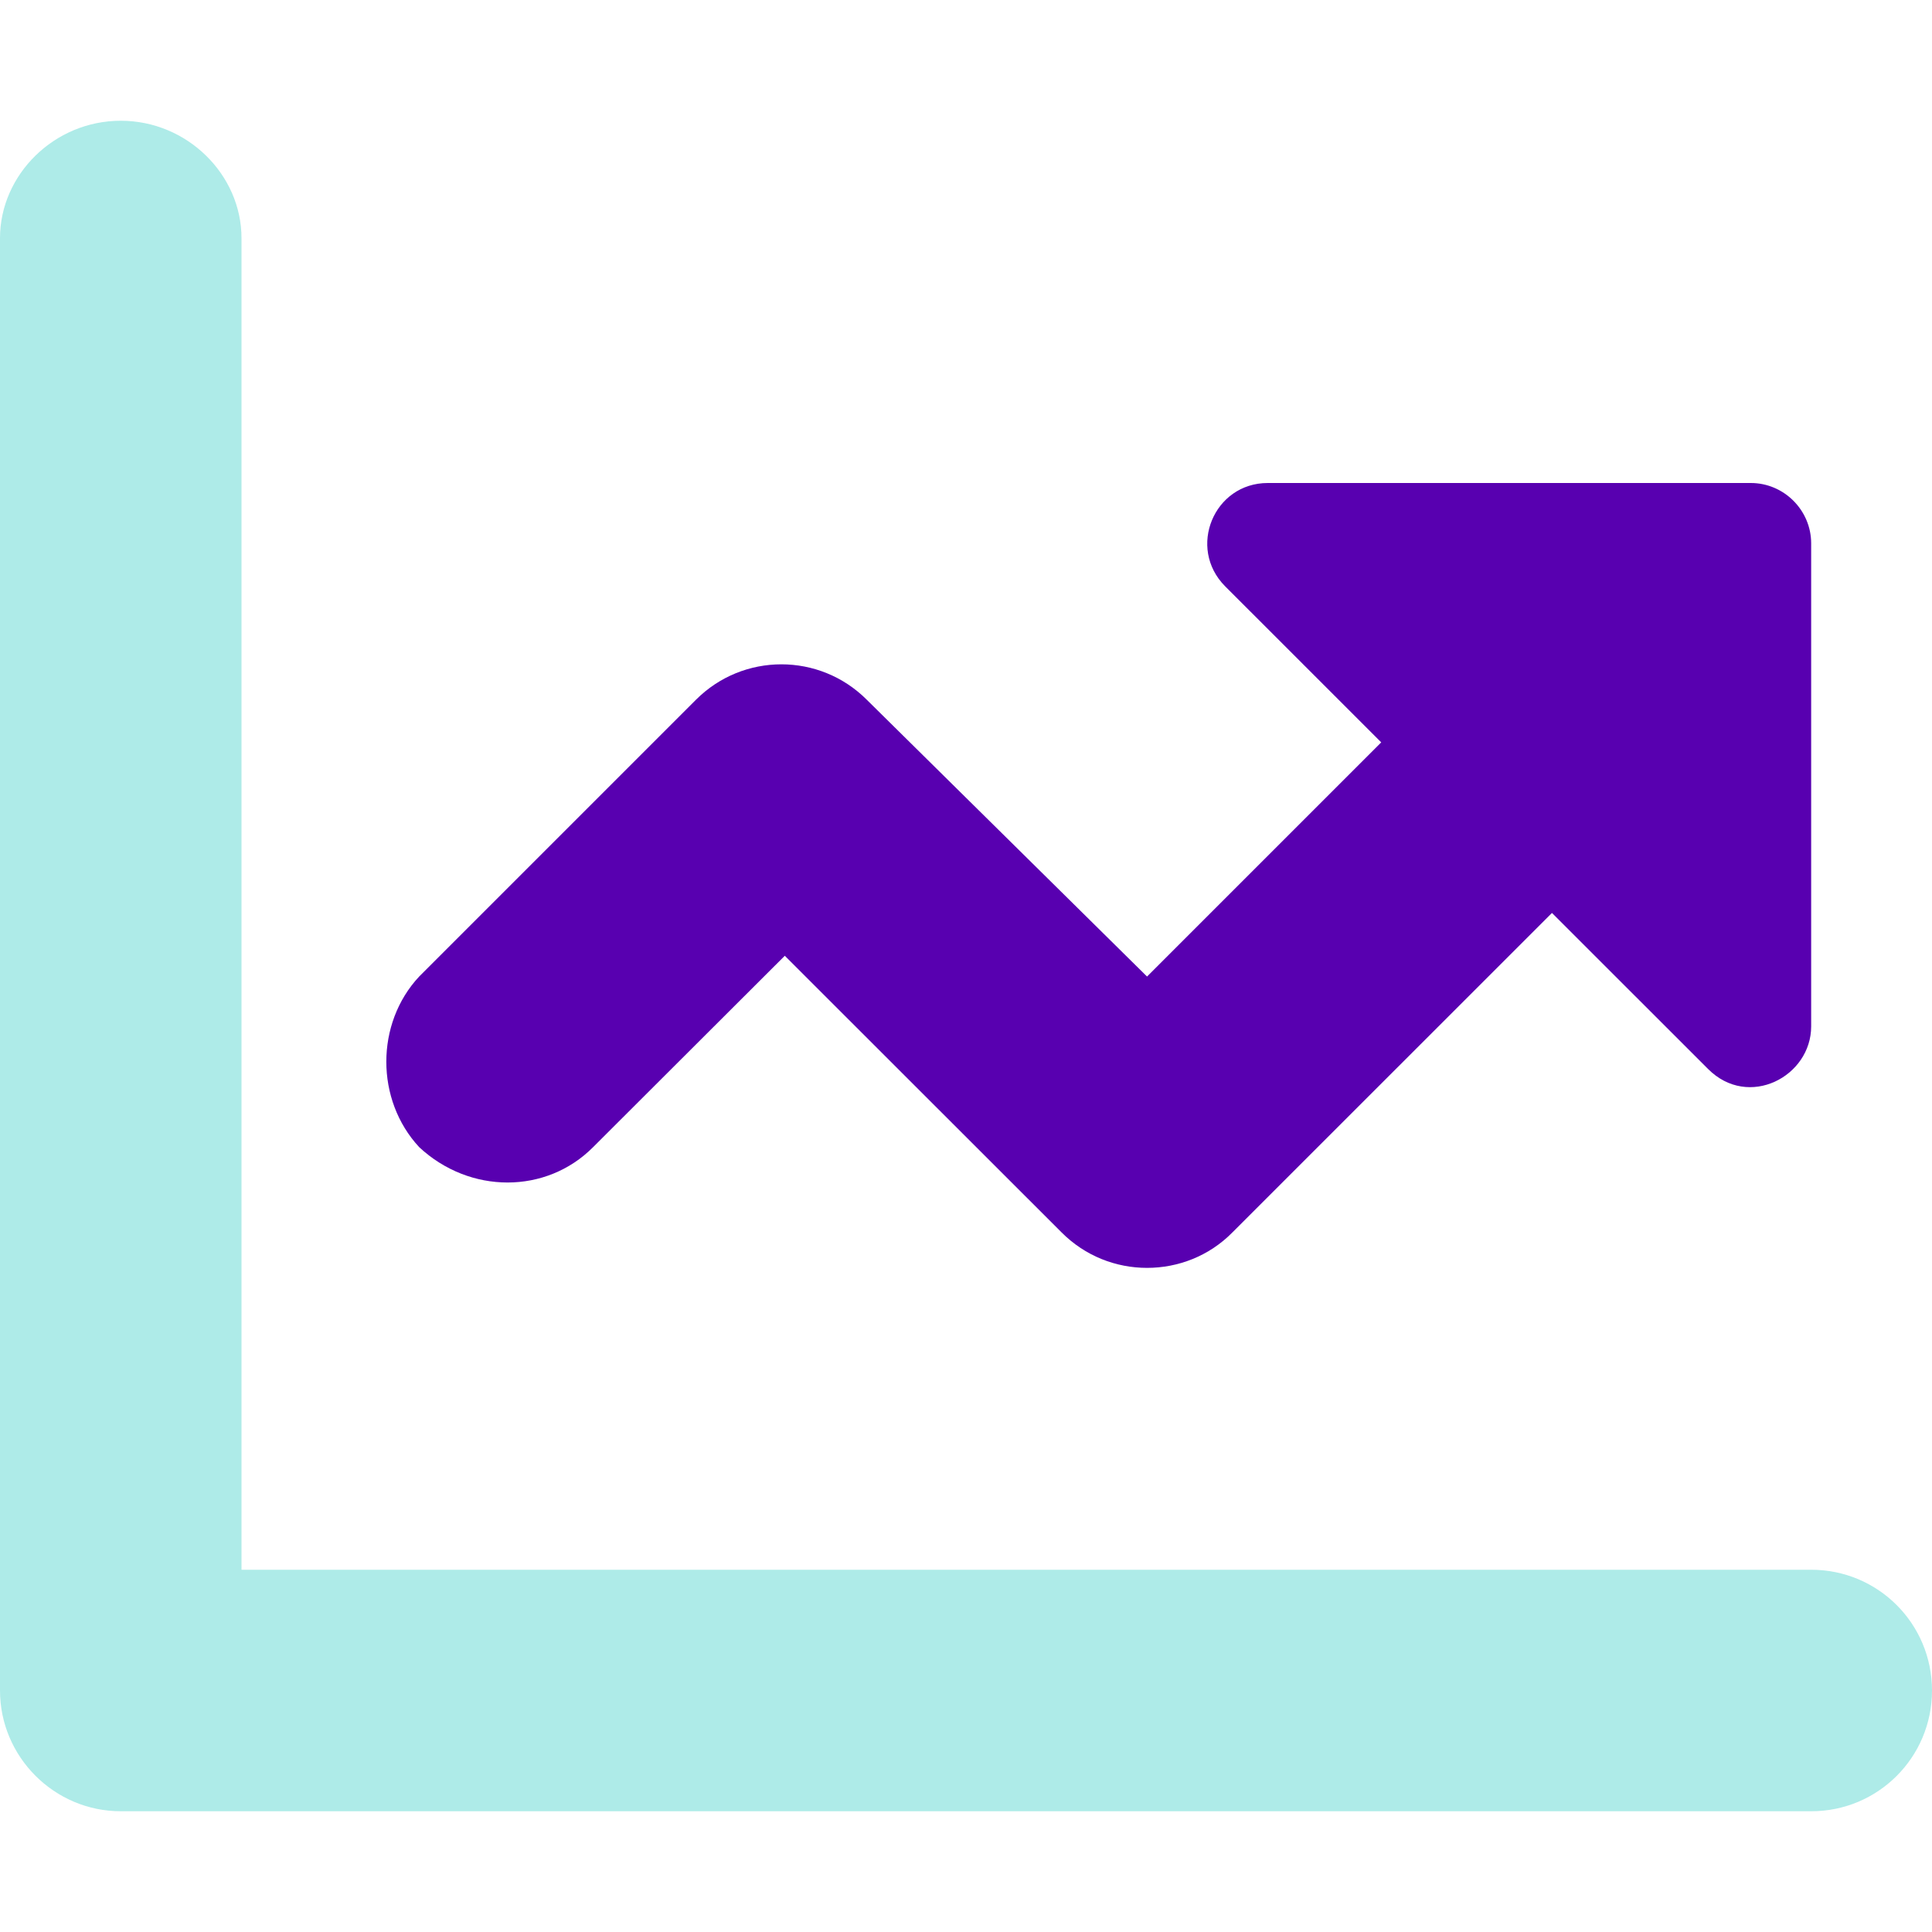
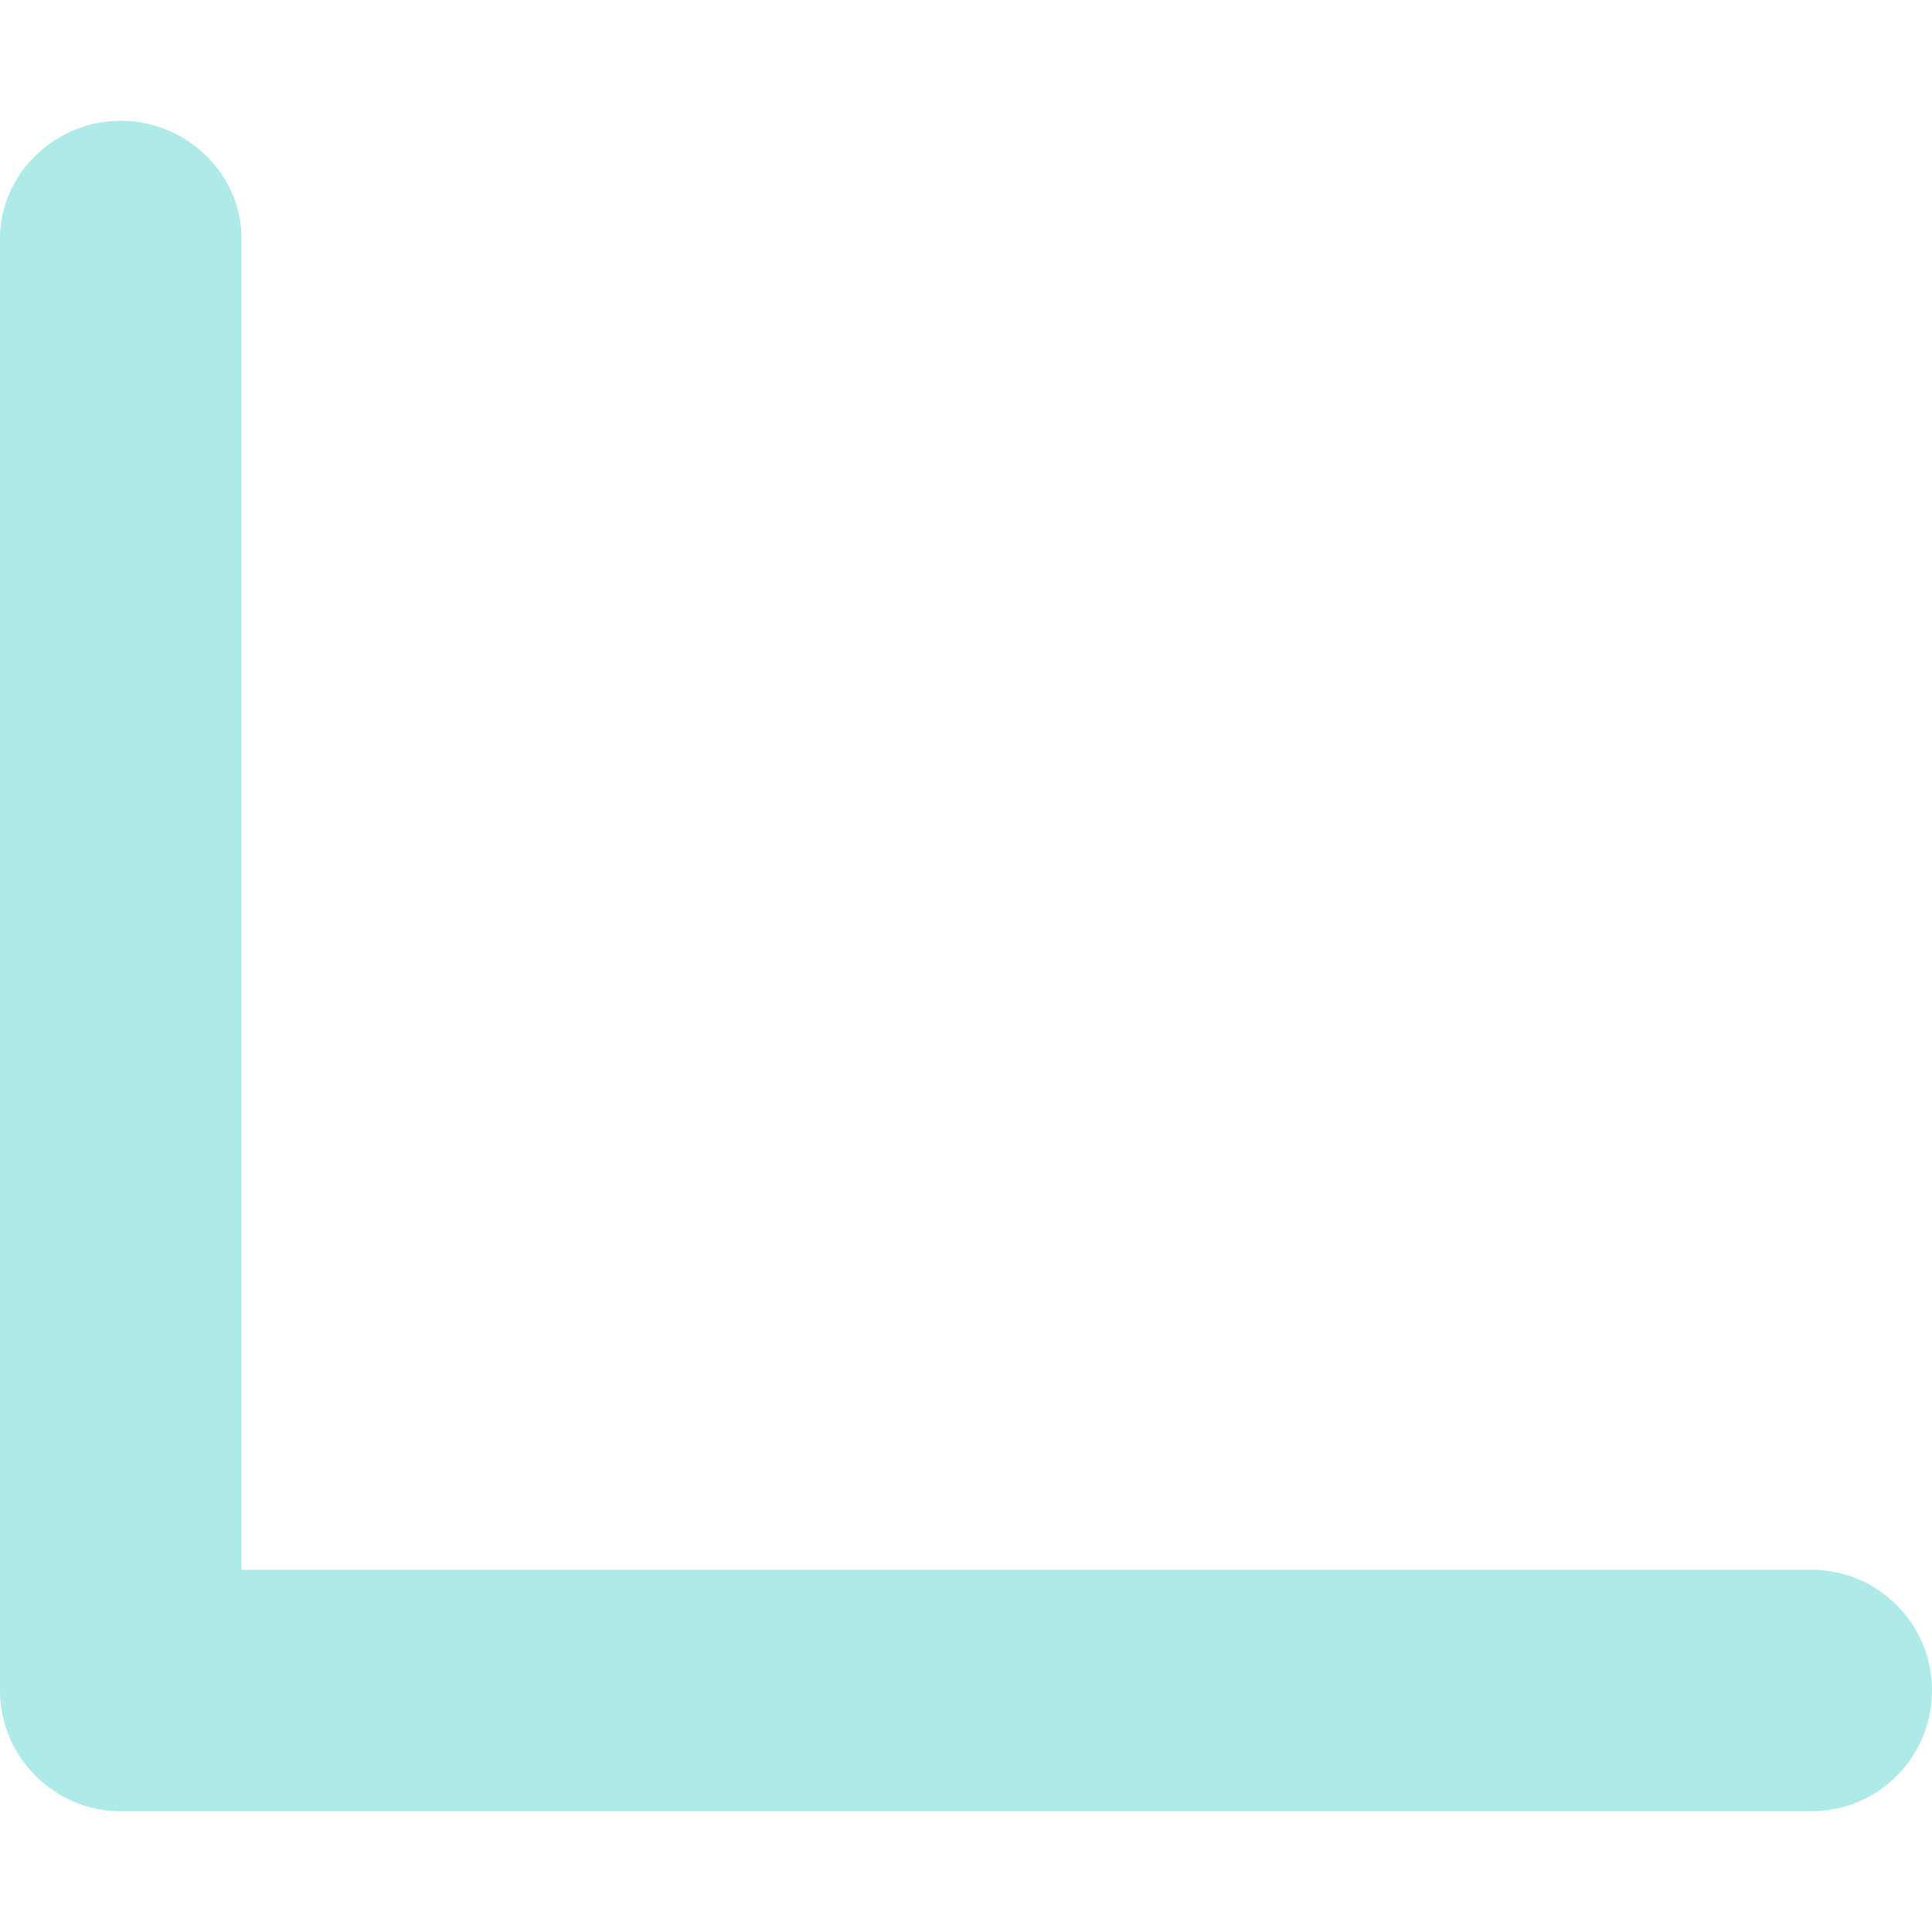
<svg xmlns="http://www.w3.org/2000/svg" width="24" height="24" viewBox="0 0 24 24" fill="none">
-   <rect width="24" height="24" fill="white" />
  <path opacity="0.6" d="M22.5 19.5H3V2.958C3 2.172 2.328 1.5 1.5 1.5C0.672 1.5 0 2.172 0 2.958V21C0 21.825 0.675 22.5 1.5 22.5H22.5C23.33 22.5 24 21.83 24 21C24 20.17 23.33 19.5 22.5 19.5Z" fill="#78DED8" />
-   <path d="M5.207 14.25C4.663 13.664 4.663 12.713 5.207 12.131L8.646 8.692C9.232 8.106 10.181 8.106 10.767 8.692L14.249 12.131L17.158 9.222L15.218 7.282C14.746 6.806 15.079 6 15.749 6H21.749C22.161 6 22.499 6.338 22.499 6.75V12.75C22.499 13.374 21.72 13.782 21.219 13.28L19.279 11.341L15.309 15.31C15.018 15.605 14.633 15.75 14.249 15.75C13.864 15.75 13.481 15.604 13.188 15.31L9.749 11.873L7.368 14.25C6.786 14.836 5.835 14.836 5.207 14.25Z" fill="#5800B0" />
</svg>